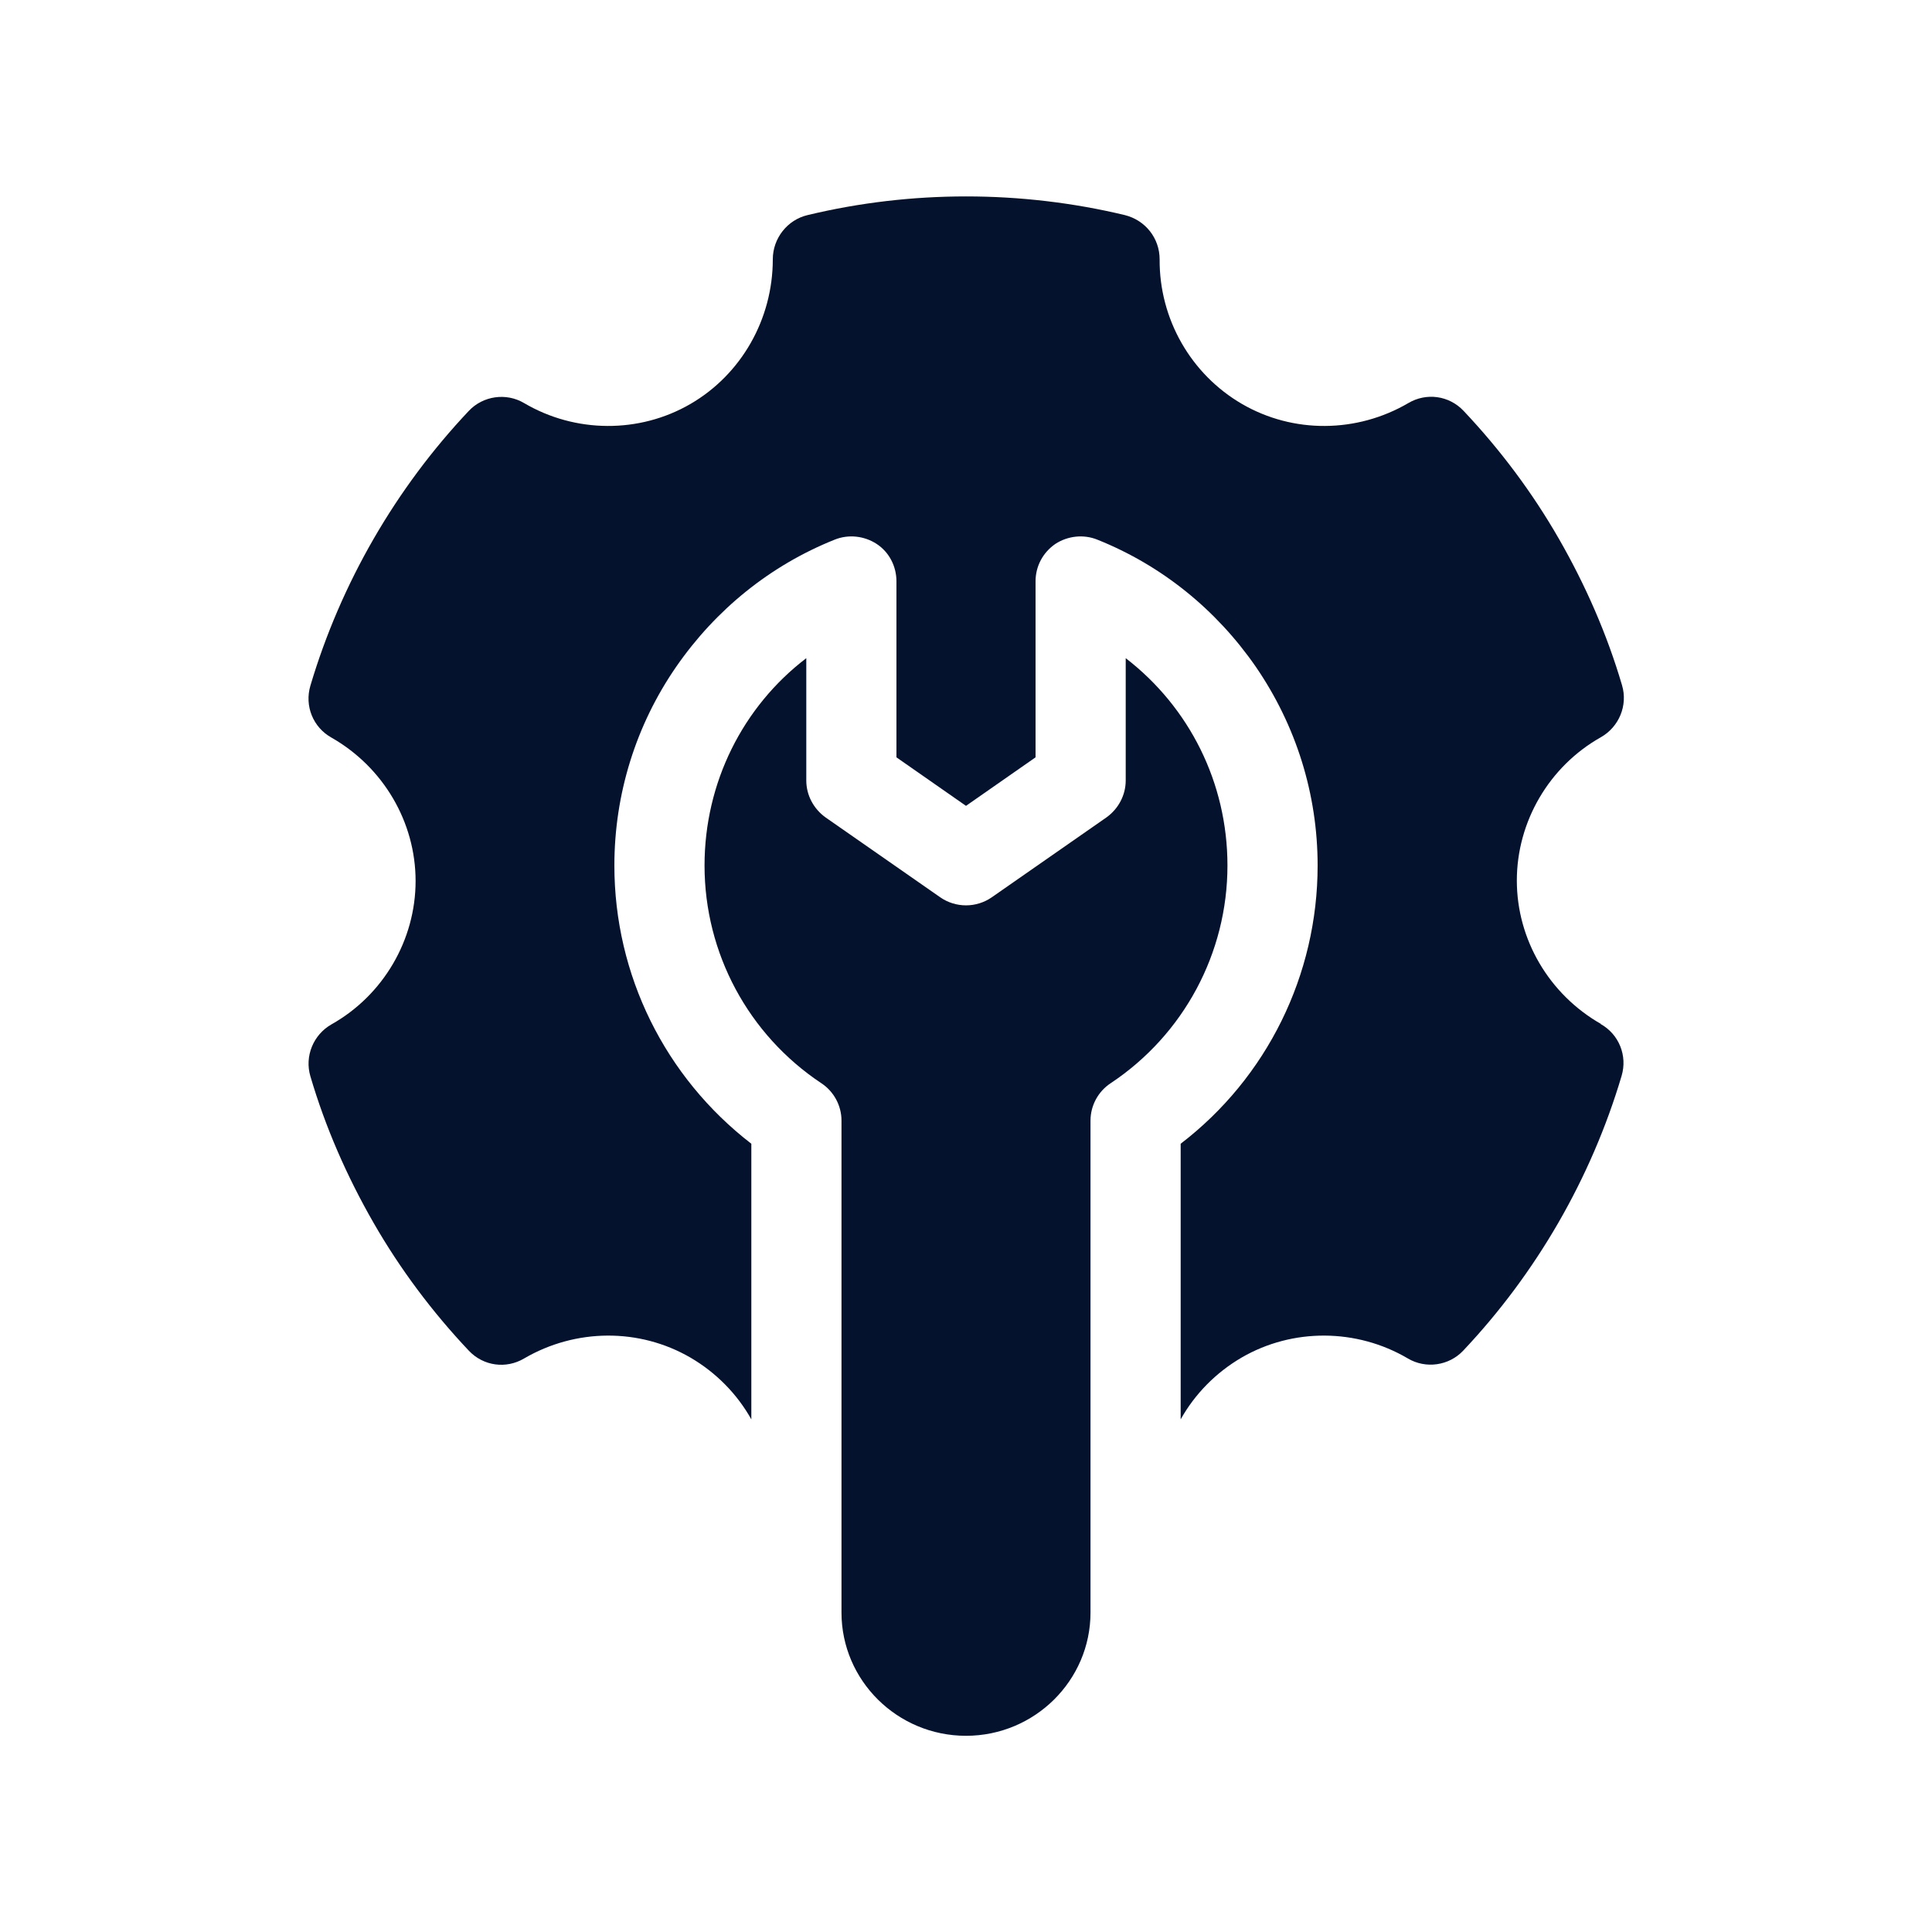
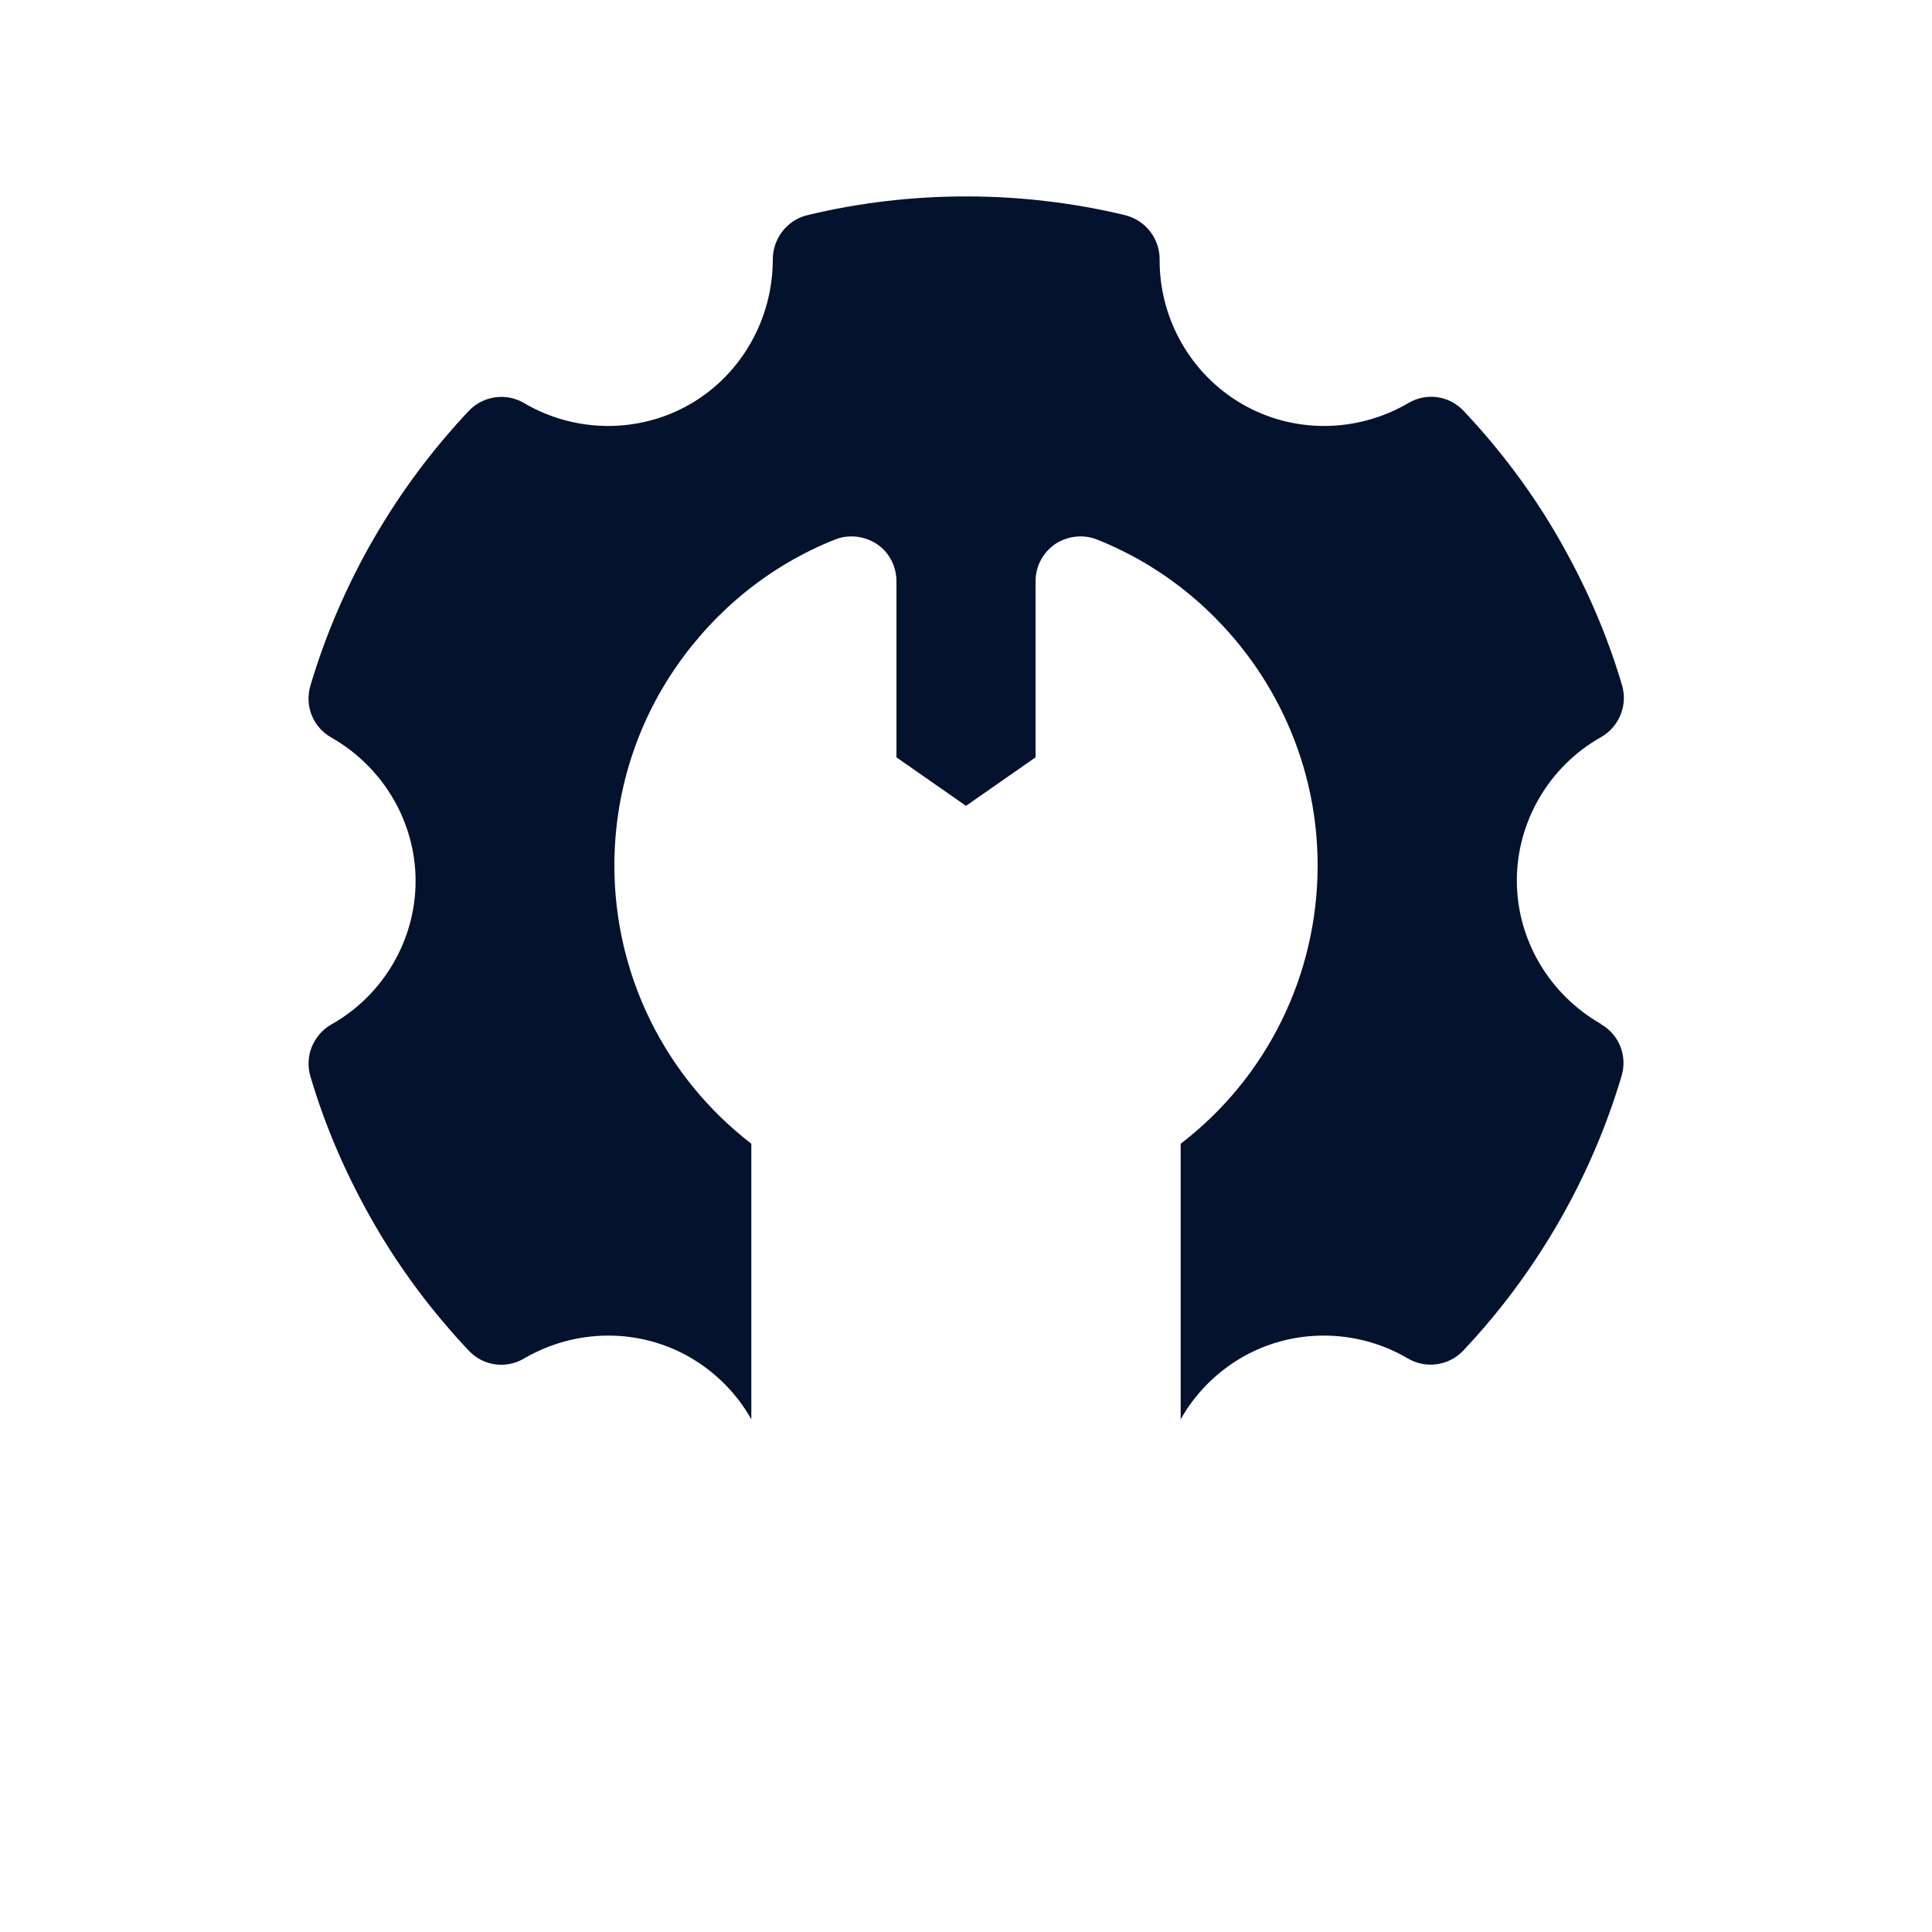
<svg xmlns="http://www.w3.org/2000/svg" id="Layer_2" width="45" height="45" viewBox="0 0 45 45">
  <g id="Layer_1-2">
    <rect width="45" height="45" fill="none" />
-     <path d="m26.22,15.33v2.85c0,.34-.17.66-.45.86l-2.67,1.86c-.36.25-.84.25-1.2,0l-2.67-1.86c-.28-.2-.45-.52-.45-.86v-2.85c-1.48,1.13-2.37,2.9-2.37,4.83,0,2.04,1.02,3.94,2.72,5.07.29.19.47.52.47.87v11.46c0,1.58,1.3,2.87,2.9,2.87s2.9-1.29,2.9-2.87v-11.46c0-.35.18-.68.47-.87,1.7-1.13,2.72-3.03,2.72-5.07,0-1.93-.89-3.69-2.37-4.83h0Z" fill="#04122d" />
    <path d="m37.29,23.85c-1.21-.69-1.96-1.97-1.96-3.34s.75-2.66,1.96-3.34c.42-.24.63-.74.49-1.21-.35-1.19-.85-2.33-1.47-3.41-.62-1.08-1.37-2.08-2.22-2.98-.34-.36-.87-.43-1.29-.18-1.2.7-2.68.71-3.87.02-1.19-.69-1.93-1.98-1.92-3.37,0-.49-.33-.91-.81-1.03-2.42-.58-4.98-.58-7.39,0-.47.11-.81.54-.81,1.03,0,1.39-.73,2.68-1.92,3.37-1.19.69-2.68.68-3.87-.02-.42-.25-.96-.17-1.29.18-1.7,1.8-2.98,4.01-3.69,6.4-.14.47.06.97.49,1.21,1.21.69,1.96,1.97,1.96,3.34s-.75,2.66-1.96,3.34c-.42.24-.63.74-.49,1.21.35,1.19.85,2.33,1.47,3.41.62,1.08,1.37,2.08,2.22,2.98.34.36.87.43,1.29.18,1.2-.7,2.68-.71,3.87-.02.6.35,1.09.85,1.42,1.44v-6.42c-2.01-1.55-3.19-3.93-3.19-6.48,0-1.66.5-3.27,1.44-4.63.92-1.33,2.19-2.36,3.69-2.96.32-.13.69-.09.98.1.29.19.46.52.46.87v4.1l1.62,1.13,1.62-1.13v-4.1c0-.35.17-.67.46-.87.29-.19.66-.23.98-.1,1.5.6,2.77,1.63,3.69,2.96.94,1.37,1.44,2.97,1.44,4.63,0,2.55-1.18,4.94-3.19,6.48v6.42c.33-.59.82-1.09,1.42-1.44,1.19-.69,2.68-.68,3.87.02.42.25.96.17,1.29-.18,1.7-1.8,2.98-4.01,3.69-6.4.14-.47-.06-.97-.49-1.21h0Z" fill="#04122d" />
  </g>
</svg>